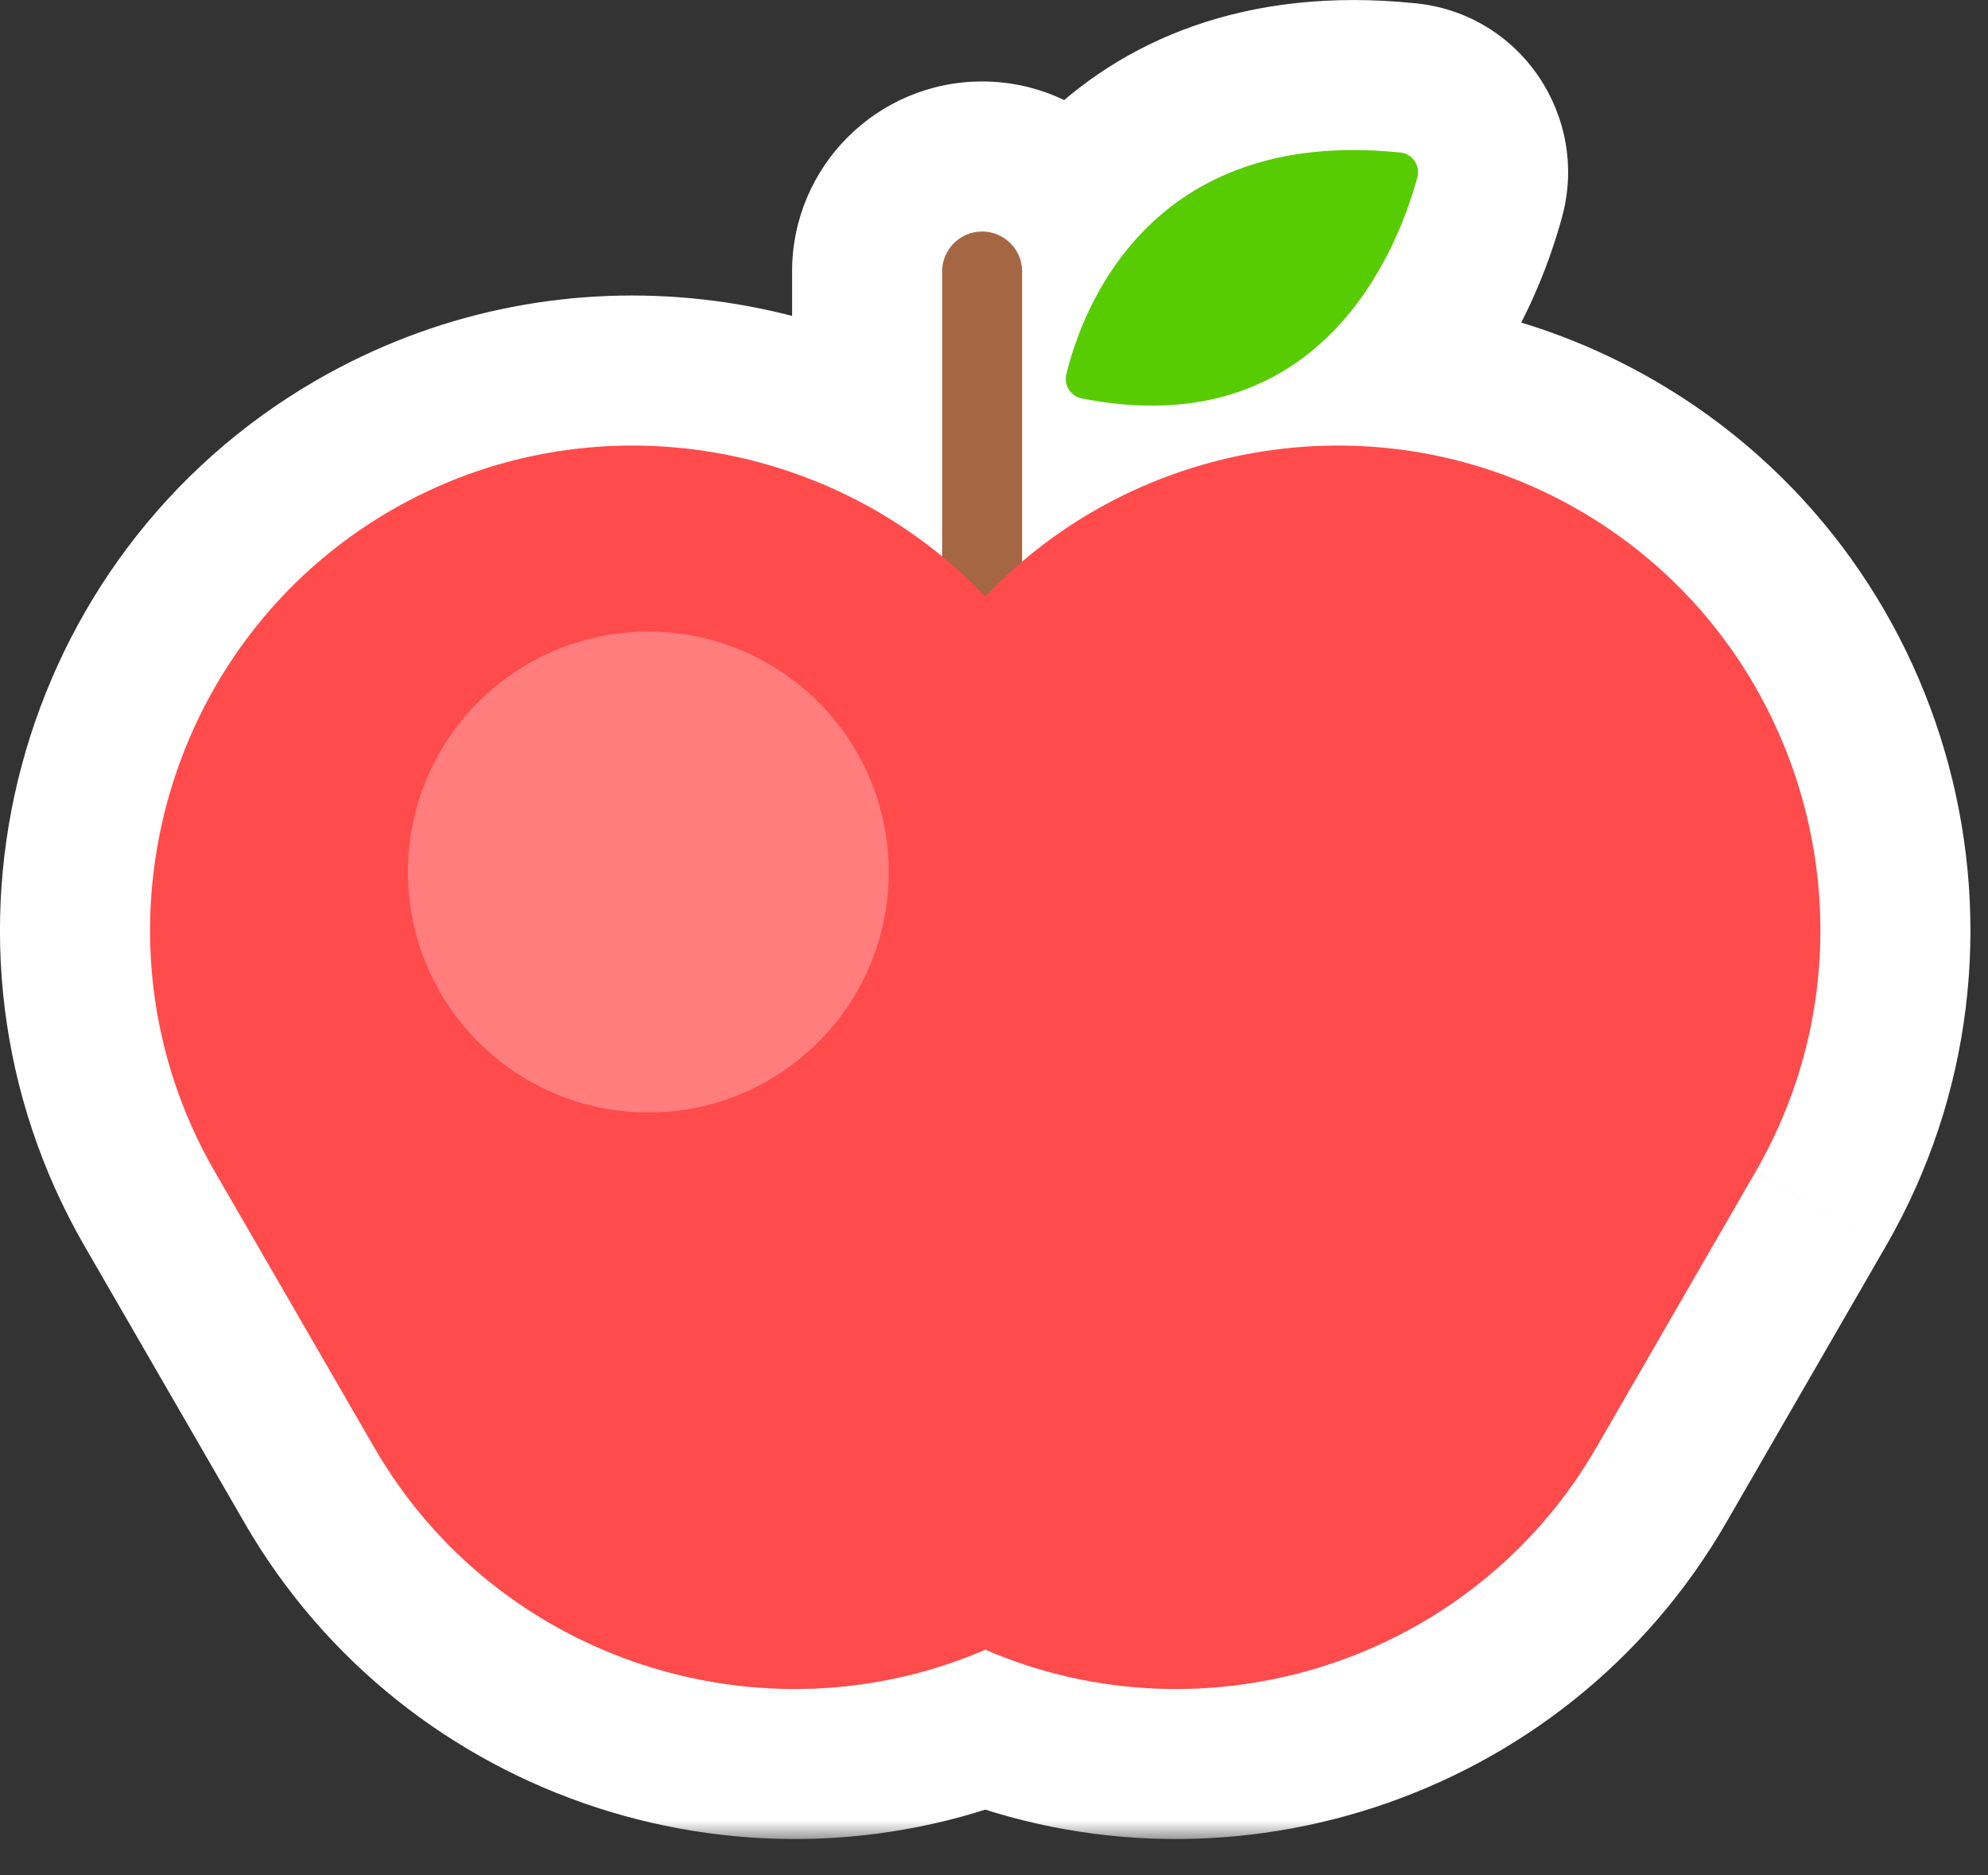
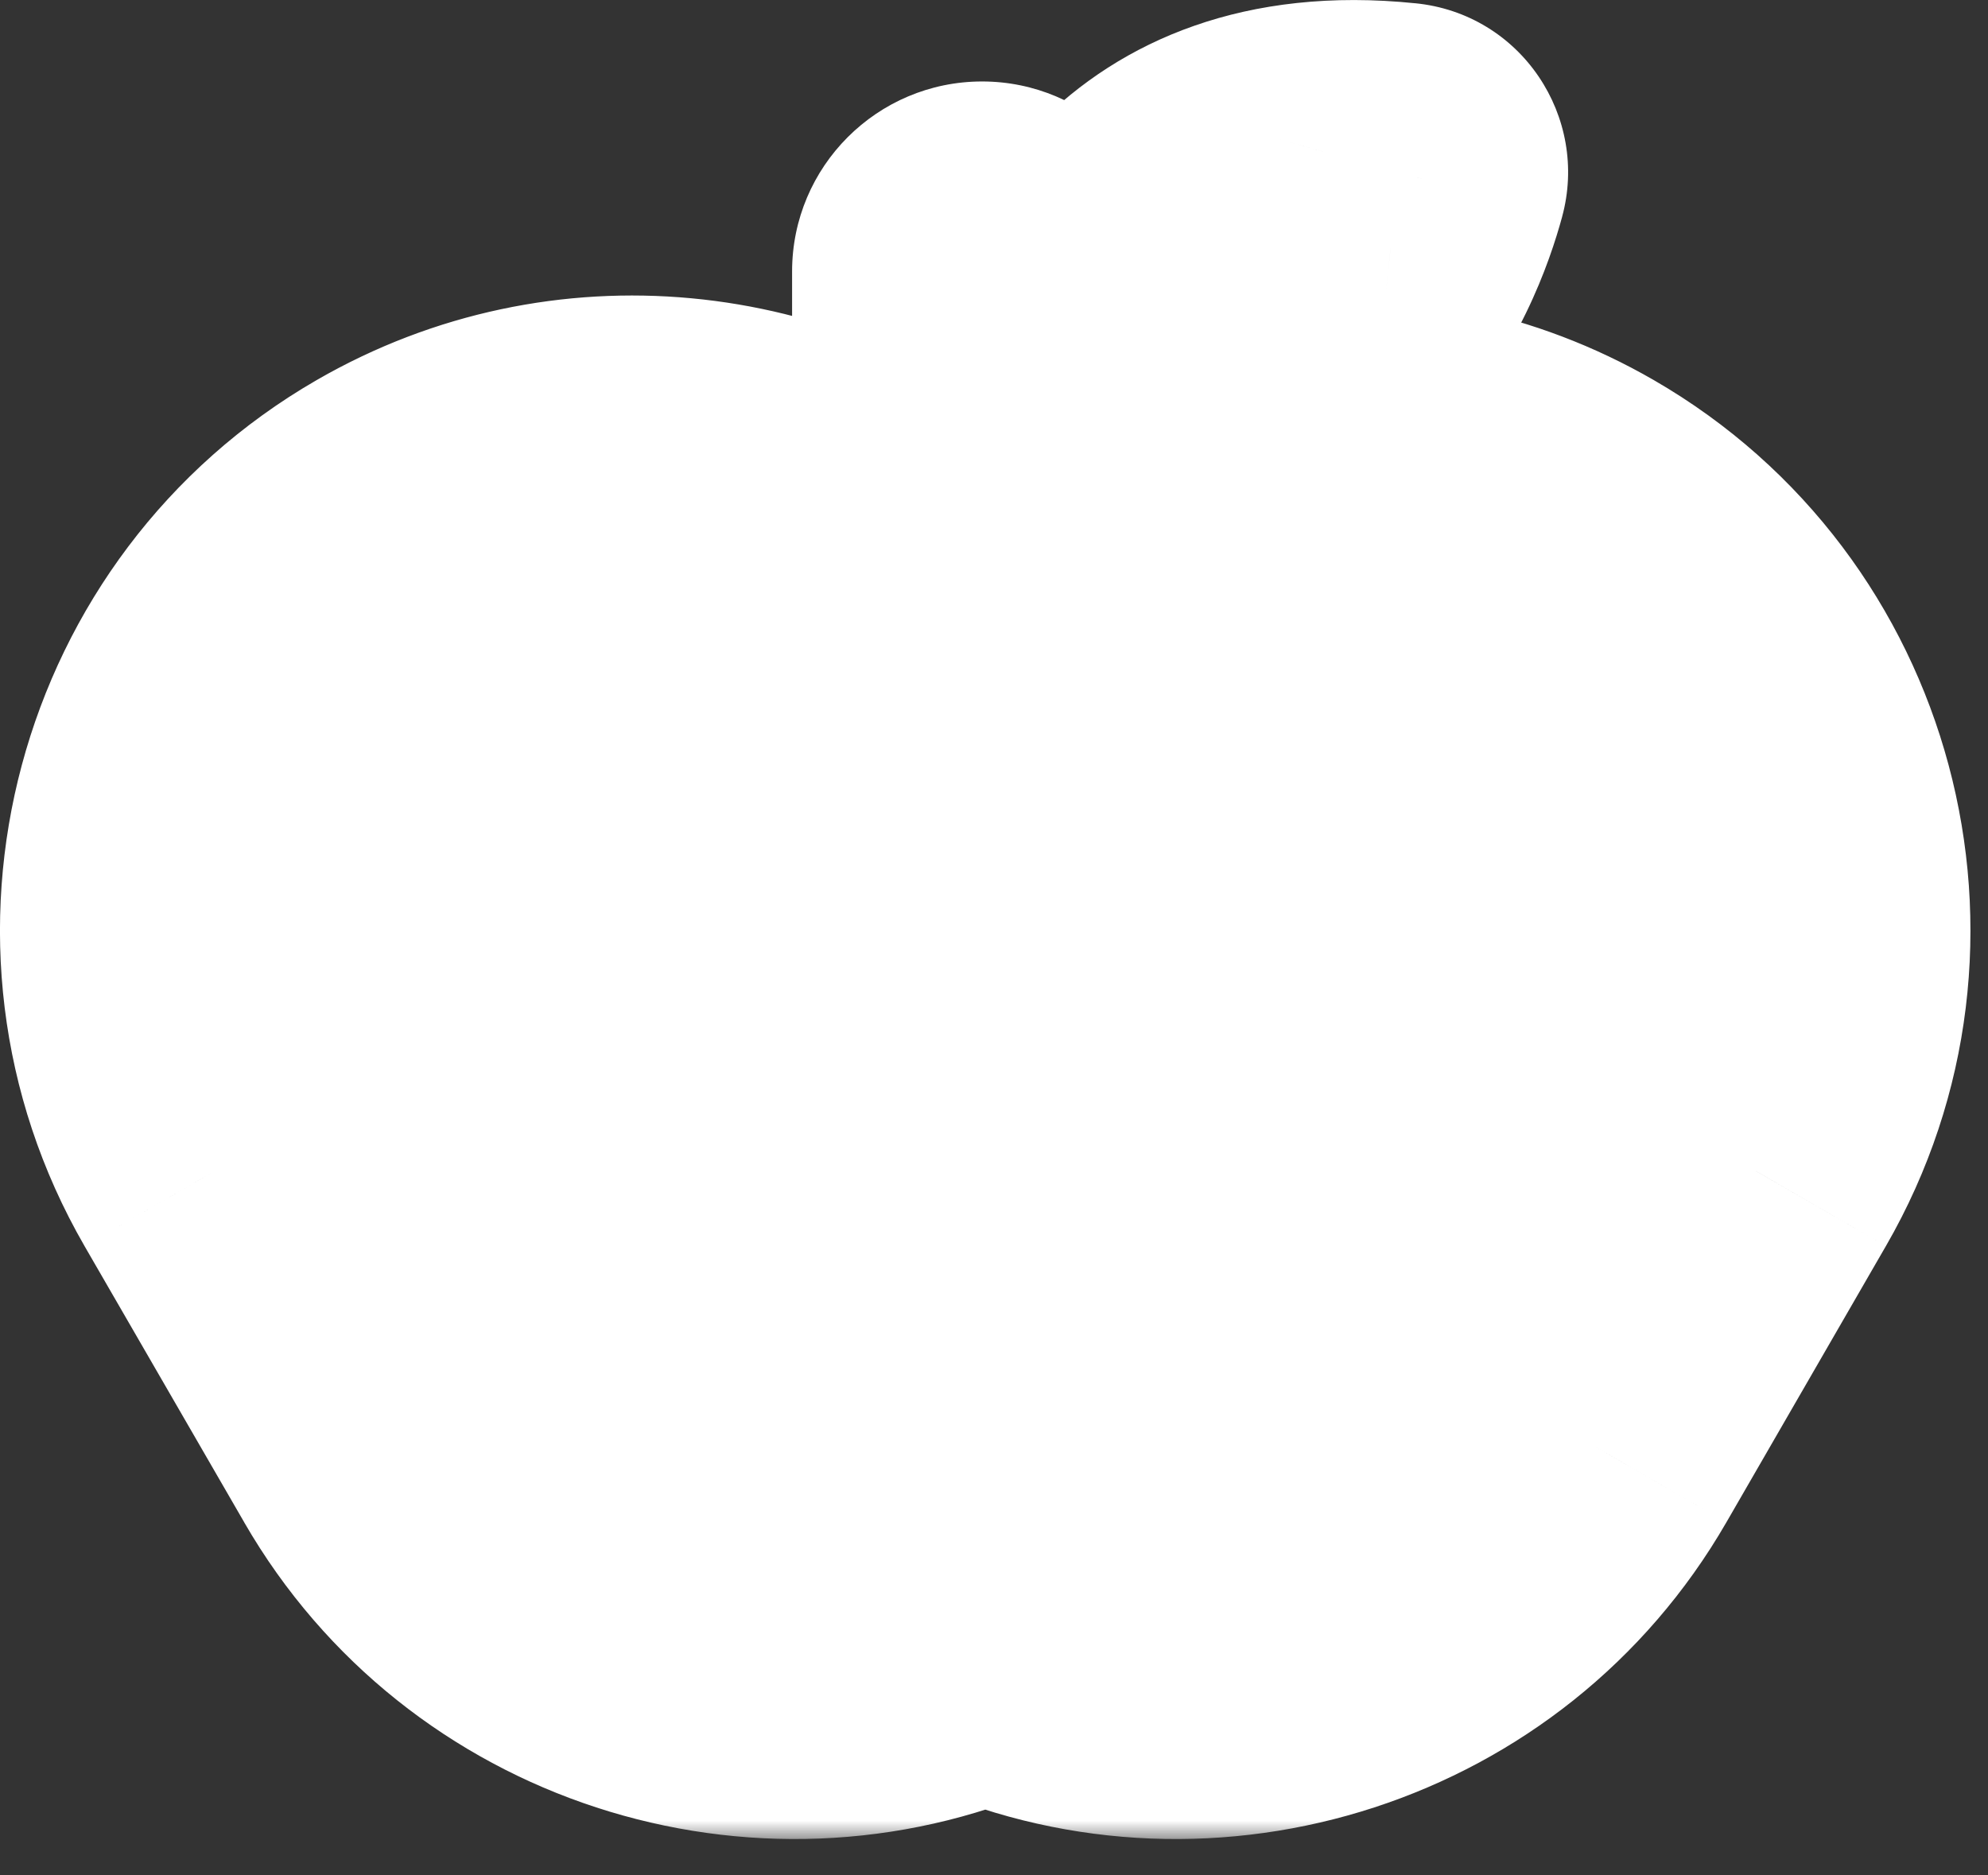
<svg xmlns="http://www.w3.org/2000/svg" width="53" height="50" viewBox="0 0 53 50" fill="none">
  <rect x="0" y="0" width="53" height="50" fill="#333333" stroke="none" />
  <mask id="path-1-outside-1_36_3102" maskUnits="userSpaceOnUse" x="-1" y="-0.969" width="54" height="50" fill="black">
    <rect fill="white" x="-1" y="-0.969" width="54" height="50" />
    <path fill-rule="evenodd" clip-rule="evenodd" d="M26.268 43.983C20.351 46.539 13.272 44.3 9.976 38.589L5.718 31.223C2.171 25.076 4.295 17.145 10.442 13.598C15.222 10.839 21.08 11.51 25.117 14.834L25.117 7.238C25.117 6.65 25.596 6.172 26.183 6.172C26.771 6.172 27.25 6.65 27.25 7.238L27.25 14.973C31.291 11.529 37.245 10.801 42.089 13.598C48.236 17.145 50.361 25.076 46.813 31.223L42.56 38.589C39.264 44.3 32.185 46.539 26.268 43.983ZM28.429 9.975C28.833 8.313 30.605 3.369 37.336 4.067C37.657 4.099 37.873 4.416 37.786 4.73C37.293 6.549 35.278 11.892 28.837 10.622C28.543 10.563 28.358 10.269 28.429 9.975Z" />
  </mask>
  <path fill-rule="evenodd" clip-rule="evenodd" d="M26.268 43.983C20.351 46.539 13.272 44.3 9.976 38.589L5.718 31.223C2.171 25.076 4.295 17.145 10.442 13.598C15.222 10.839 21.08 11.51 25.117 14.834L25.117 7.238C25.117 6.65 25.596 6.172 26.183 6.172C26.771 6.172 27.25 6.65 27.25 7.238L27.25 14.973C31.291 11.529 37.245 10.801 42.089 13.598C48.236 17.145 50.361 25.076 46.813 31.223L42.56 38.589C39.264 44.3 32.185 46.539 26.268 43.983ZM28.429 9.975C28.833 8.313 30.605 3.369 37.336 4.067C37.657 4.099 37.873 4.416 37.786 4.73C37.293 6.549 35.278 11.892 28.837 10.622C28.543 10.563 28.358 10.269 28.429 9.975Z" fill="white" />
  <path d="M9.976 38.589L13.44 36.589L13.439 36.587L9.976 38.589ZM26.268 43.983L27.854 40.311L26.268 39.626L24.682 40.311L26.268 43.983ZM5.718 31.223L2.254 33.222L2.255 33.224L5.718 31.223ZM10.442 13.598L8.443 10.133L8.443 10.133L10.442 13.598ZM25.117 14.834L22.575 17.922L29.117 23.31L29.117 14.834L25.117 14.834ZM27.25 14.973L23.25 14.973L23.25 23.636L29.844 18.017L27.25 14.973ZM42.089 13.598L44.089 10.133L42.089 13.598ZM46.813 31.223L50.277 33.223L50.278 33.222L46.813 31.223ZM42.56 38.589L39.096 36.589L39.095 36.589L42.56 38.589ZM37.336 4.067L36.923 8.046L36.935 8.047L36.947 8.048L37.336 4.067ZM28.429 9.975L24.542 9.031L24.539 9.042L28.429 9.975ZM37.786 4.73L33.93 3.669L33.926 3.682L37.786 4.73ZM28.837 10.622L28.052 14.544L28.063 14.546L28.837 10.622ZM6.511 40.588C10.837 48.083 20.1 51.004 27.854 47.655L24.682 40.311C20.602 42.073 15.707 40.516 13.44 36.589L6.511 40.588ZM2.255 33.224L6.513 40.59L13.439 36.587L9.182 29.221L2.255 33.224ZM8.443 10.133C0.382 14.786 -2.398 25.163 2.254 33.222L9.183 29.223C6.739 24.989 8.209 19.505 12.442 17.062L8.443 10.133ZM27.66 11.747C22.385 7.403 14.722 6.509 8.443 10.133L12.442 17.062C15.721 15.169 19.774 15.617 22.575 17.922L27.66 11.747ZM21.117 7.238L21.117 14.834L29.117 14.834L29.117 7.238L21.117 7.238ZM26.183 2.172C23.386 2.172 21.117 4.441 21.117 7.238L29.117 7.238C29.117 8.859 27.805 10.172 26.183 10.172L26.183 2.172ZM31.25 7.238C31.25 4.441 28.981 2.172 26.183 2.172L26.183 10.172C24.562 10.172 23.25 8.859 23.25 7.238L31.25 7.238ZM31.25 14.973L31.25 7.238L23.25 7.238L23.25 14.973L31.25 14.973ZM44.089 10.133C37.724 6.459 29.937 7.428 24.656 11.928L29.844 18.017C32.646 15.63 36.765 15.143 40.09 17.062L44.089 10.133ZM50.278 33.222C54.929 25.163 52.15 14.786 44.089 10.133L40.09 17.062C44.323 19.505 45.793 24.989 43.349 29.223L50.278 33.222ZM46.024 40.589L50.277 33.223L43.349 29.223L39.096 36.589L46.024 40.589ZM24.681 47.655C32.436 51.004 41.699 48.083 46.024 40.589L39.095 36.589C36.829 40.516 31.934 42.073 27.854 40.311L24.681 47.655ZM37.748 0.089C33.224 -0.38 29.882 1.071 27.659 3.33C25.603 5.419 24.825 7.867 24.542 9.031L32.316 10.919C32.437 10.421 32.746 9.566 33.361 8.942C33.807 8.488 34.716 7.817 36.923 8.046L37.748 0.089ZM41.643 5.79C42.376 3.127 40.56 0.363 37.724 0.086L36.947 8.048C34.755 7.834 33.37 5.705 33.93 3.669L41.643 5.79ZM28.063 14.546C32.648 15.45 36.118 13.97 38.404 11.628C40.472 9.51 41.328 6.951 41.647 5.778L33.926 3.682C33.751 4.328 33.353 5.35 32.679 6.04C32.382 6.345 32.059 6.557 31.67 6.681C31.286 6.803 30.642 6.901 29.61 6.697L28.063 14.546ZM24.539 9.042C23.953 11.487 25.478 14.029 28.052 14.544L29.621 6.7C31.607 7.097 32.764 9.051 32.319 10.909L24.539 9.042Z" fill="white" mask="url(#path-1-outside-1_36_3102)" />
-   <path d="M26.183 16.847C25.596 16.847 25.117 16.368 25.117 15.78V7.238C25.117 6.65 25.596 6.172 26.183 6.172C26.771 6.172 27.25 6.65 27.25 7.238V15.776C27.25 16.364 26.771 16.847 26.183 16.847Z" fill="#A56644" />
-   <path fill-rule="evenodd" clip-rule="evenodd" d="M26.266 15.905C30.275 11.677 36.834 10.564 42.089 13.597C48.236 17.145 50.361 25.076 46.813 31.223L42.56 38.589C39.264 44.299 32.185 46.539 26.268 43.983C20.351 46.539 13.272 44.299 9.976 38.589L5.718 31.223C2.171 25.076 4.295 17.145 10.442 13.597C15.697 10.564 22.256 11.677 26.266 15.905Z" fill="#FF4B4B" />
-   <path d="M28.429 9.975C28.833 8.313 30.605 3.369 37.336 4.067C37.657 4.098 37.873 4.416 37.787 4.73C37.293 6.549 35.278 11.892 28.837 10.622C28.543 10.563 28.359 10.269 28.429 9.975Z" fill="#58CC02" />
  <path opacity="0.28" d="M17.285 29.659C20.825 29.659 23.694 26.789 23.694 23.249C23.694 19.709 20.825 16.84 17.285 16.84C13.745 16.84 10.875 19.709 10.875 23.249C10.875 26.789 13.745 29.659 17.285 29.659Z" fill="white" />
</svg>